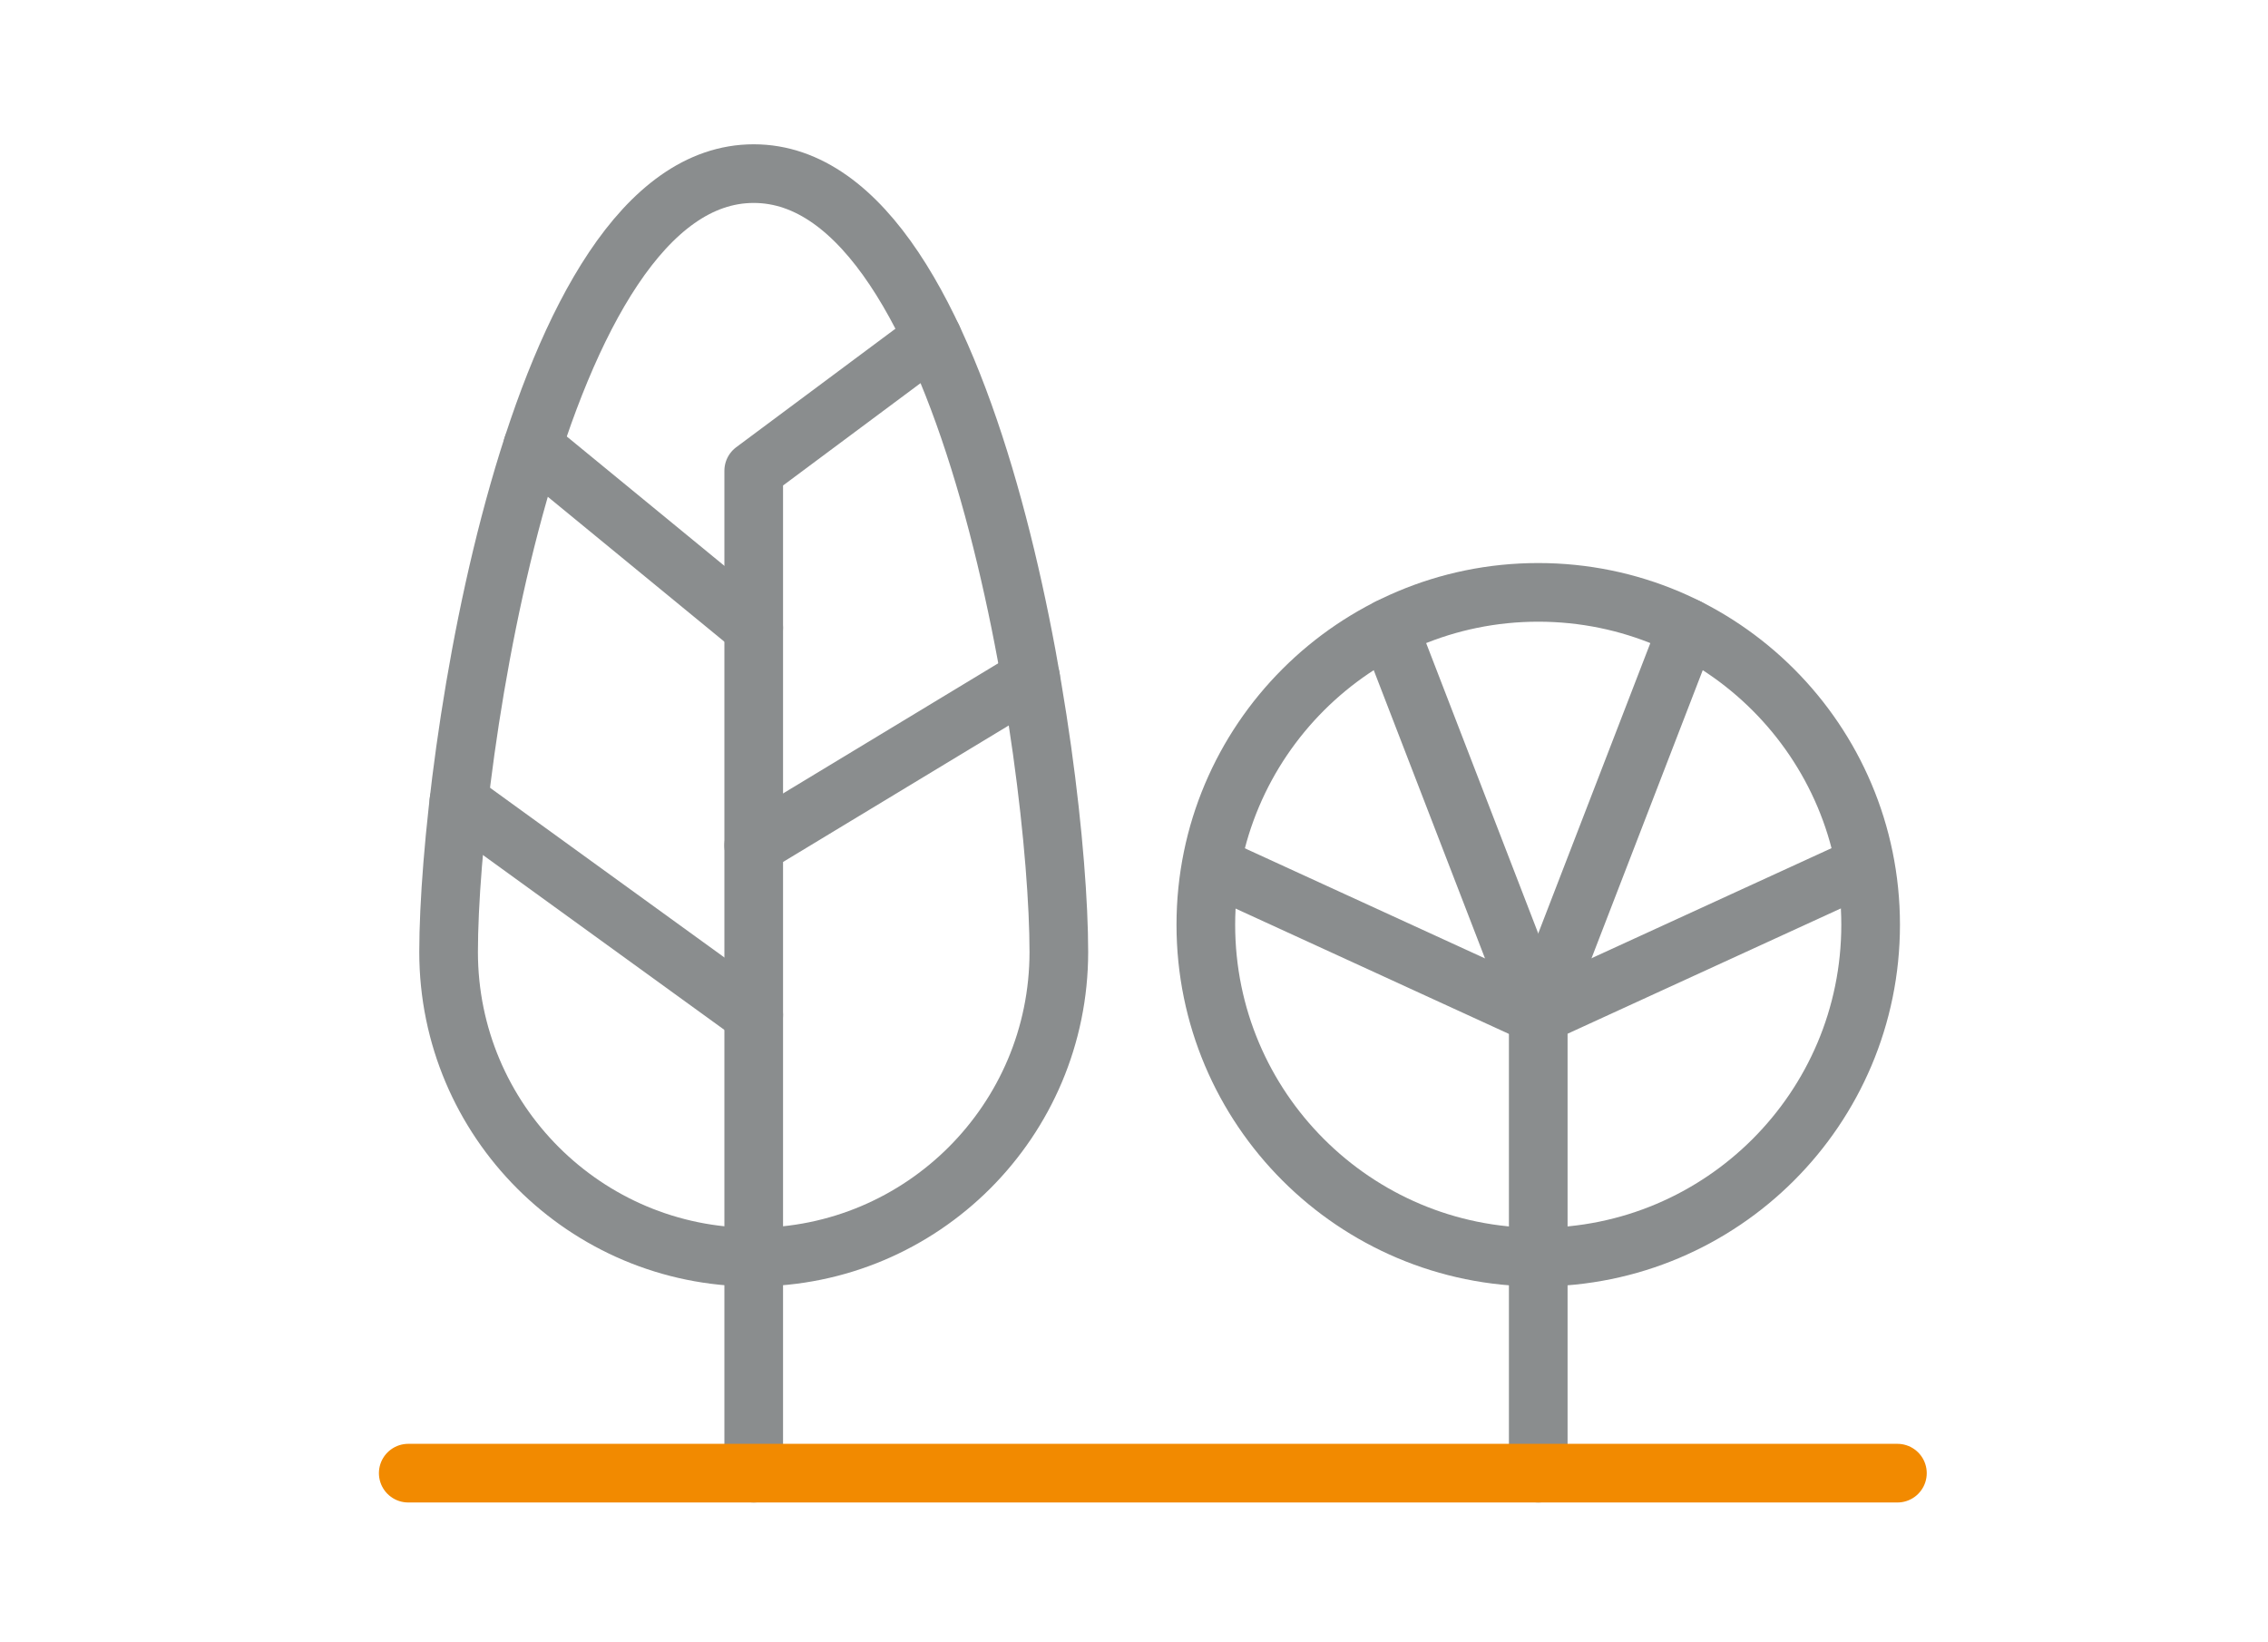
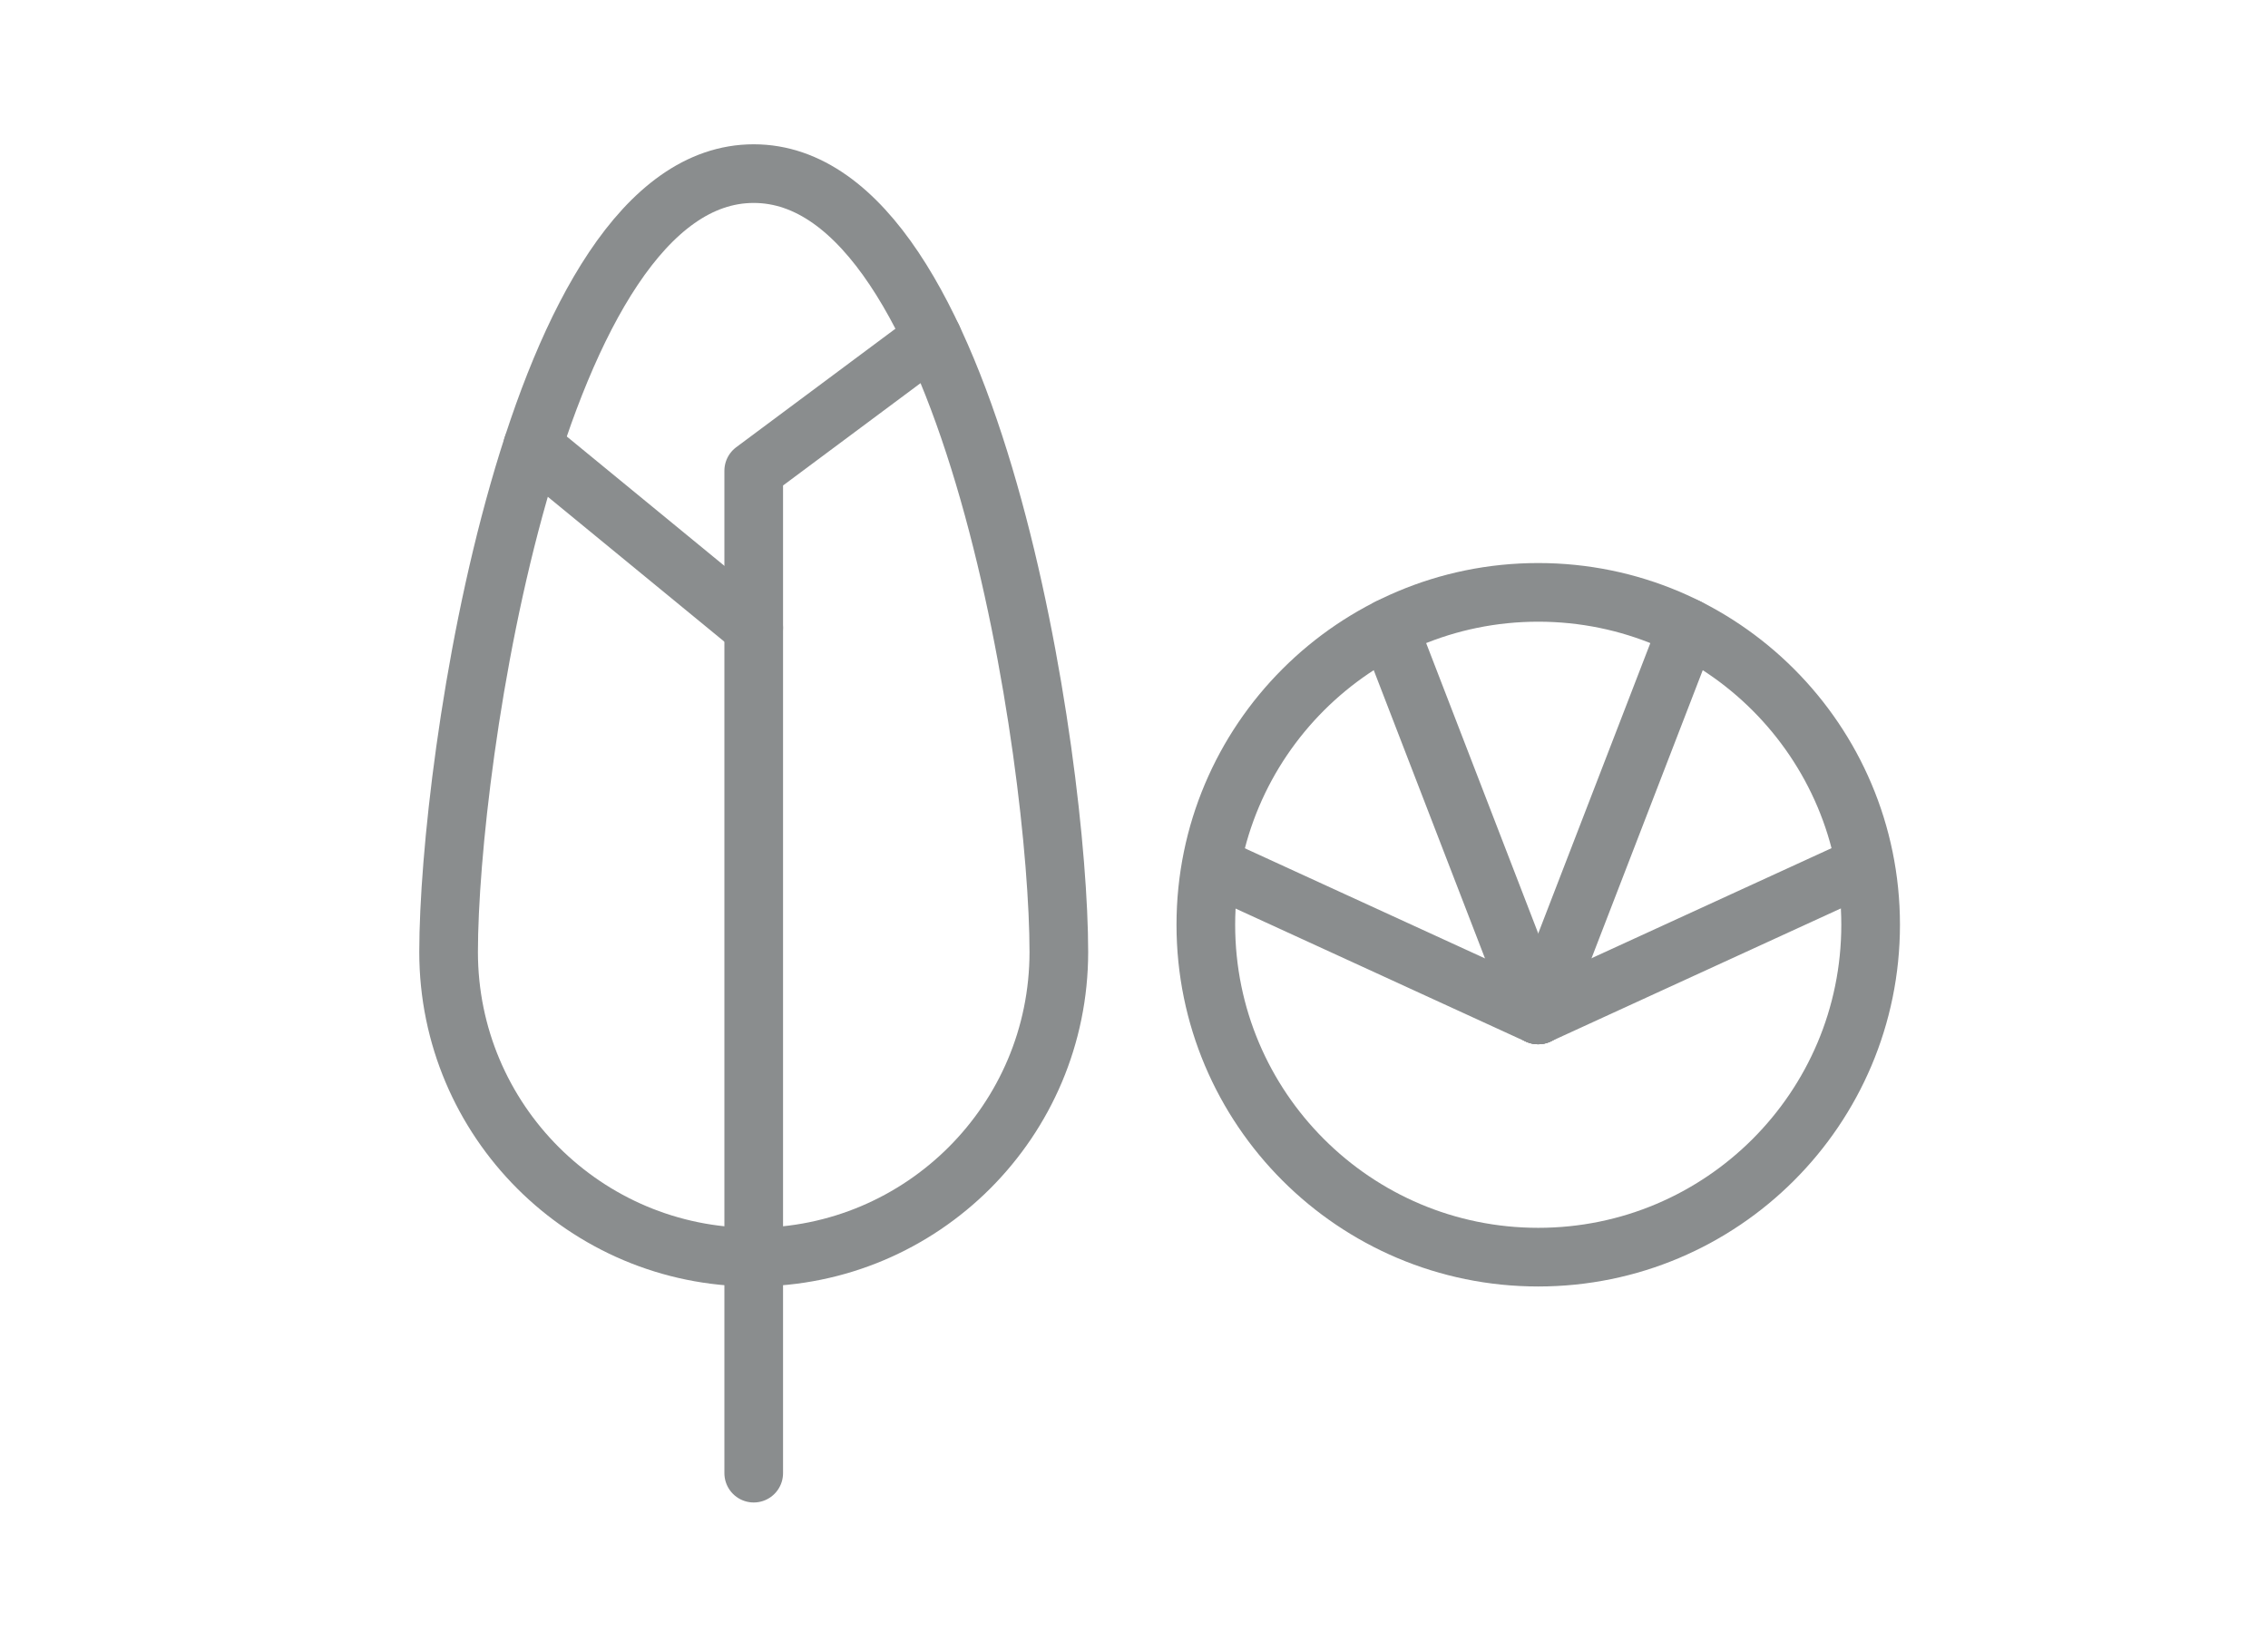
<svg xmlns="http://www.w3.org/2000/svg" width="58" height="42" viewBox="0 0 58 42">
  <g fill="none" fill-rule="evenodd" stroke-linecap="round" stroke-linejoin="round" stroke-width="1.5" transform="translate(10 4)">
    <path stroke="#8A8D8E" d="M37.838,19.65 C37.838,24.345 34.033,28.15 29.338,28.15 C24.643,28.15 20.837,24.345 20.837,19.65 C20.837,14.955 24.643,11.149 29.338,11.149 C34.033,11.149 37.838,14.955 37.838,19.65 Z" />
-     <line x1="29.338" x2="29.338" y1="33.674" y2="21.955" stroke="#8A8D8E" />
    <line x1="33.159" x2="29.337" y1="12.056" y2="21.955" stroke="#8A8D8E" />
    <line x1="25.517" x2="29.338" y1="12.056" y2="21.955" stroke="#8A8D8E" />
    <line x1="37.49" x2="29.338" y1="18.217" y2="21.955" stroke="#8A8D8E" />
    <line x1="21.176" x2="29.328" y1="18.217" y2="21.955" stroke="#8A8D8E" />
    <path stroke="#8A8D8E" d="M9.275,28.15 C13.585,28.15 17.078,24.657 17.078,20.347 C17.078,15.496 14.894,0.44 9.275,0.44 C3.656,0.44 1.472,15.496 1.472,20.347 C1.472,24.657 4.965,28.15 9.275,28.15 Z" />
    <polyline stroke="#8A8D8E" points="9.275 33.674 9.275 8.039 13.848 4.635" />
    <line x1="9.275" x2="3.62" y1="12.056" y2="7.415" stroke="#8A8D8E" />
-     <line x1="9.275" x2="16.358" y1="17.621" y2="13.337" stroke="#8A8D8E" />
-     <line x1="9.275" x2="1.735" y1="21.955" y2="16.495" stroke="#8A8D8E" />
-     <line x1=".44" x2="38.523" y1="33.674" y2="33.674" stroke="#F28A00" />
  </g>
</svg>